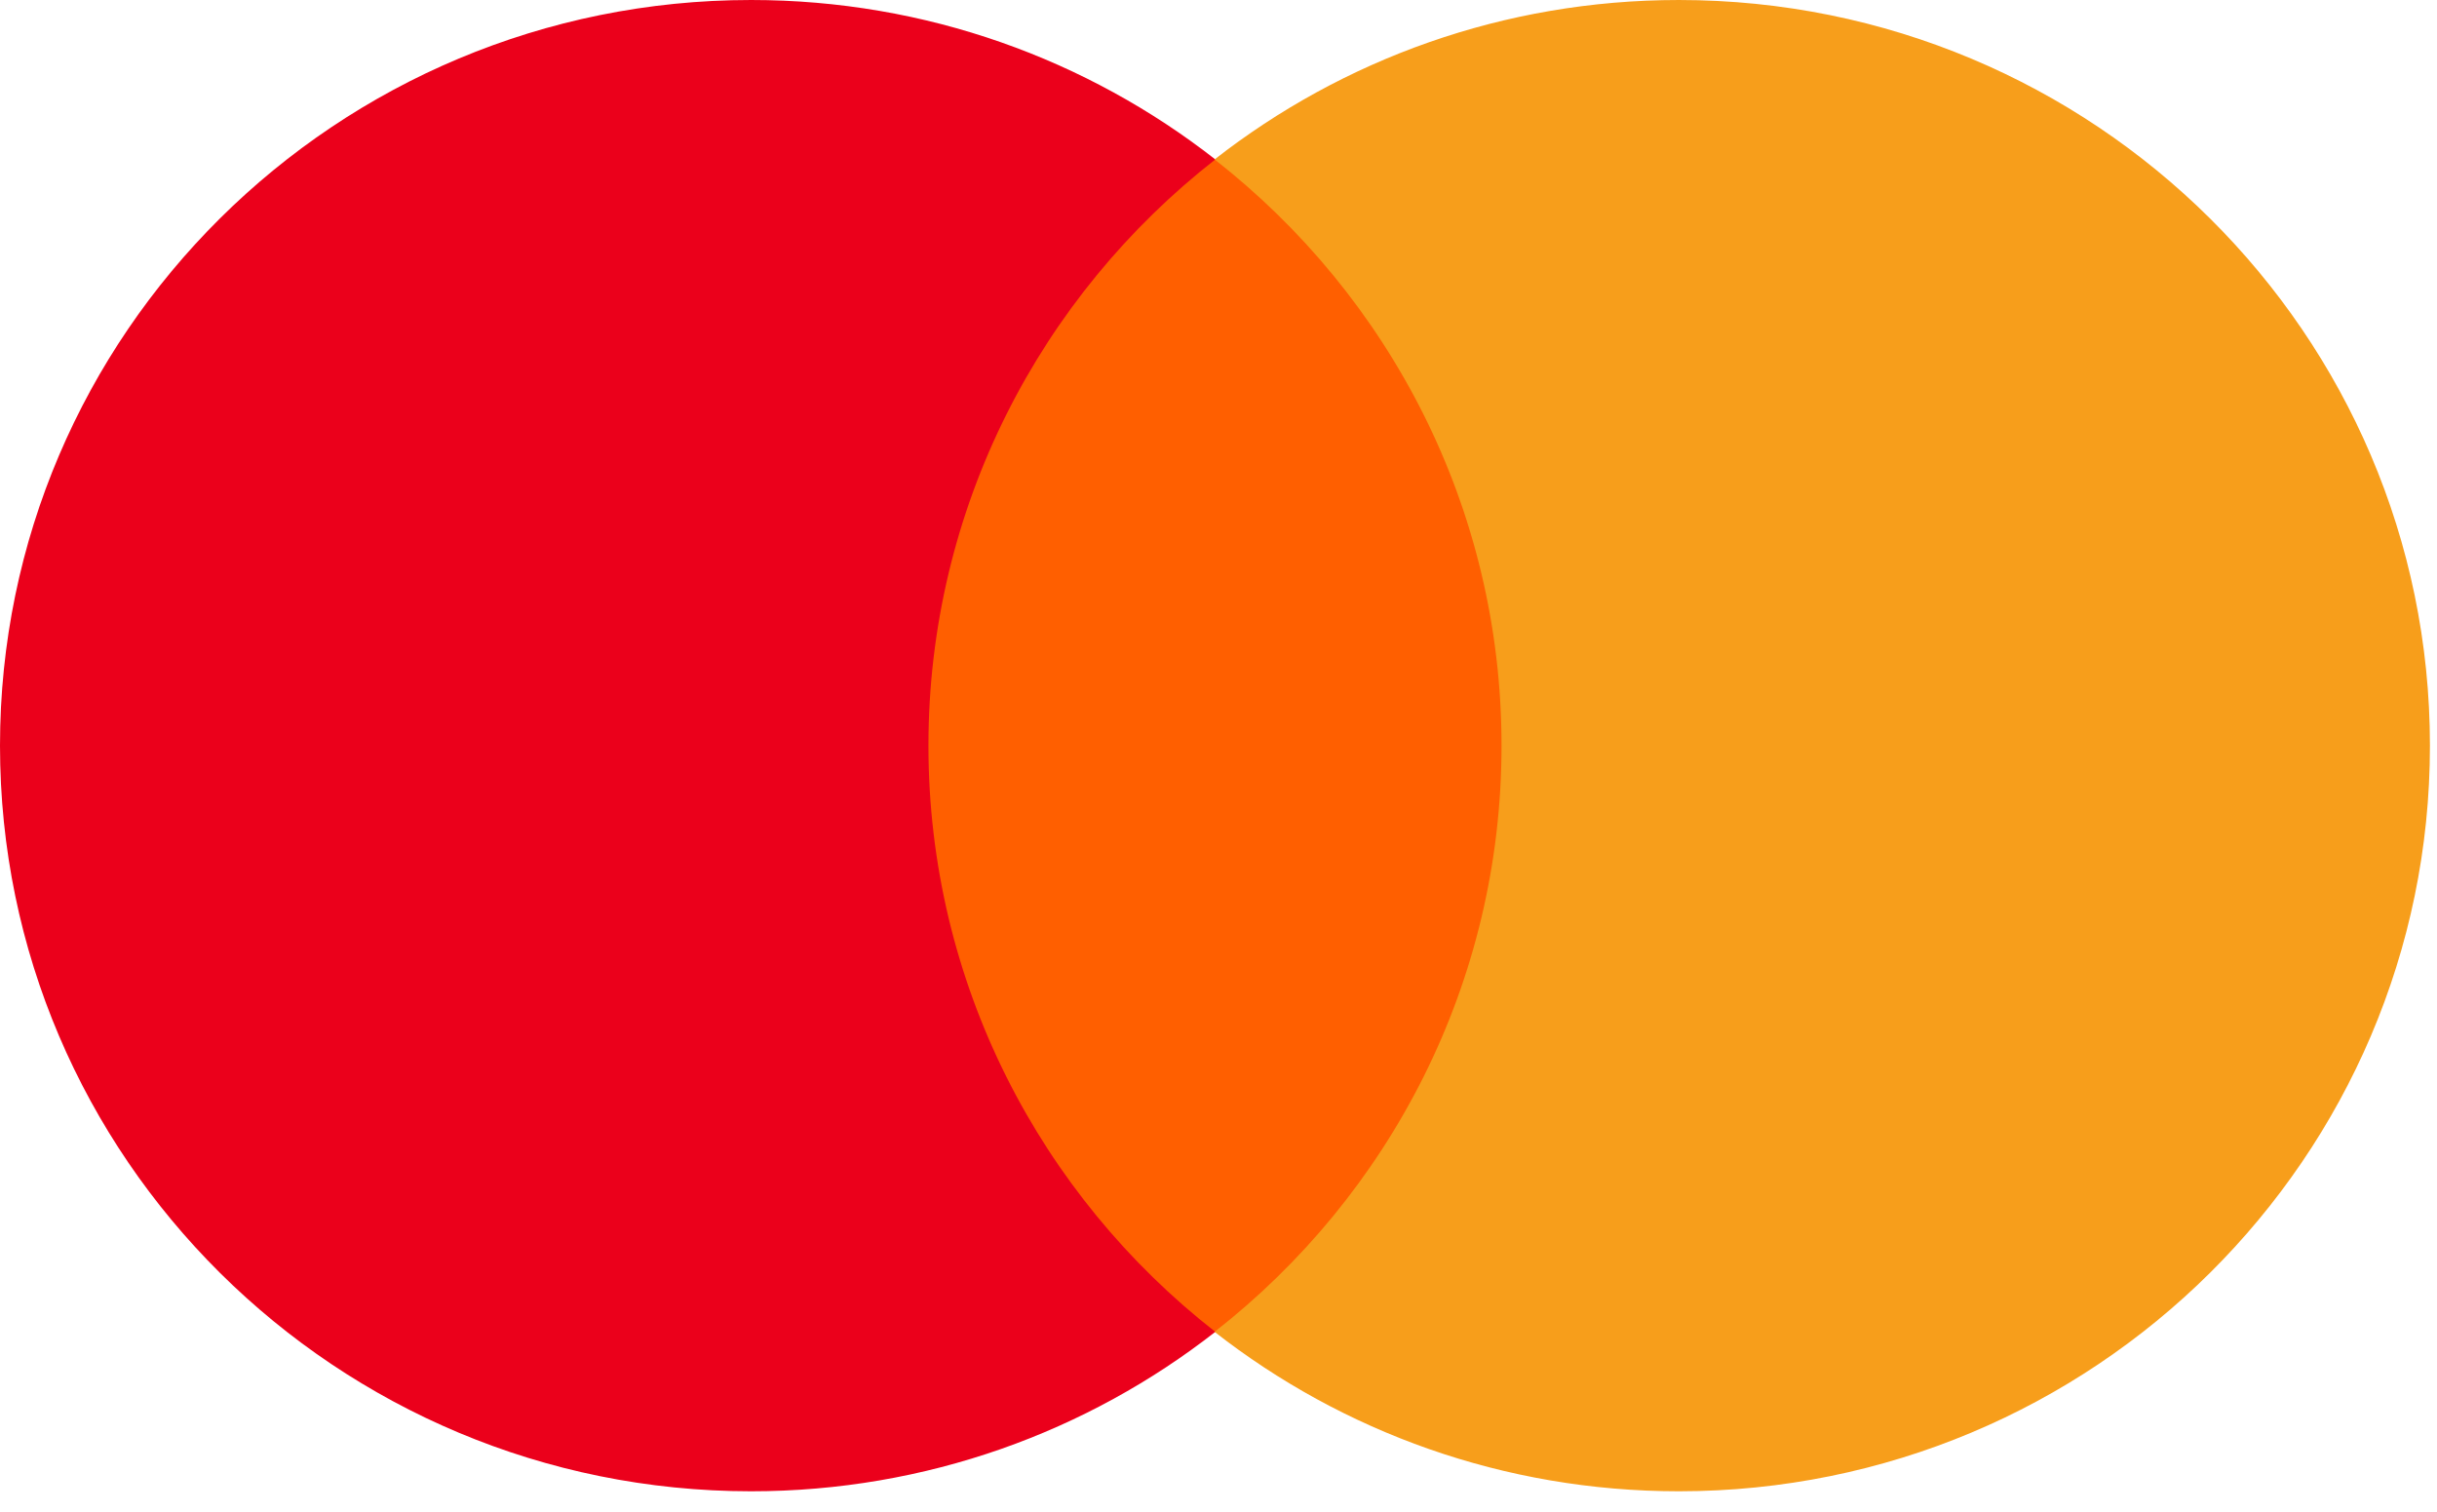
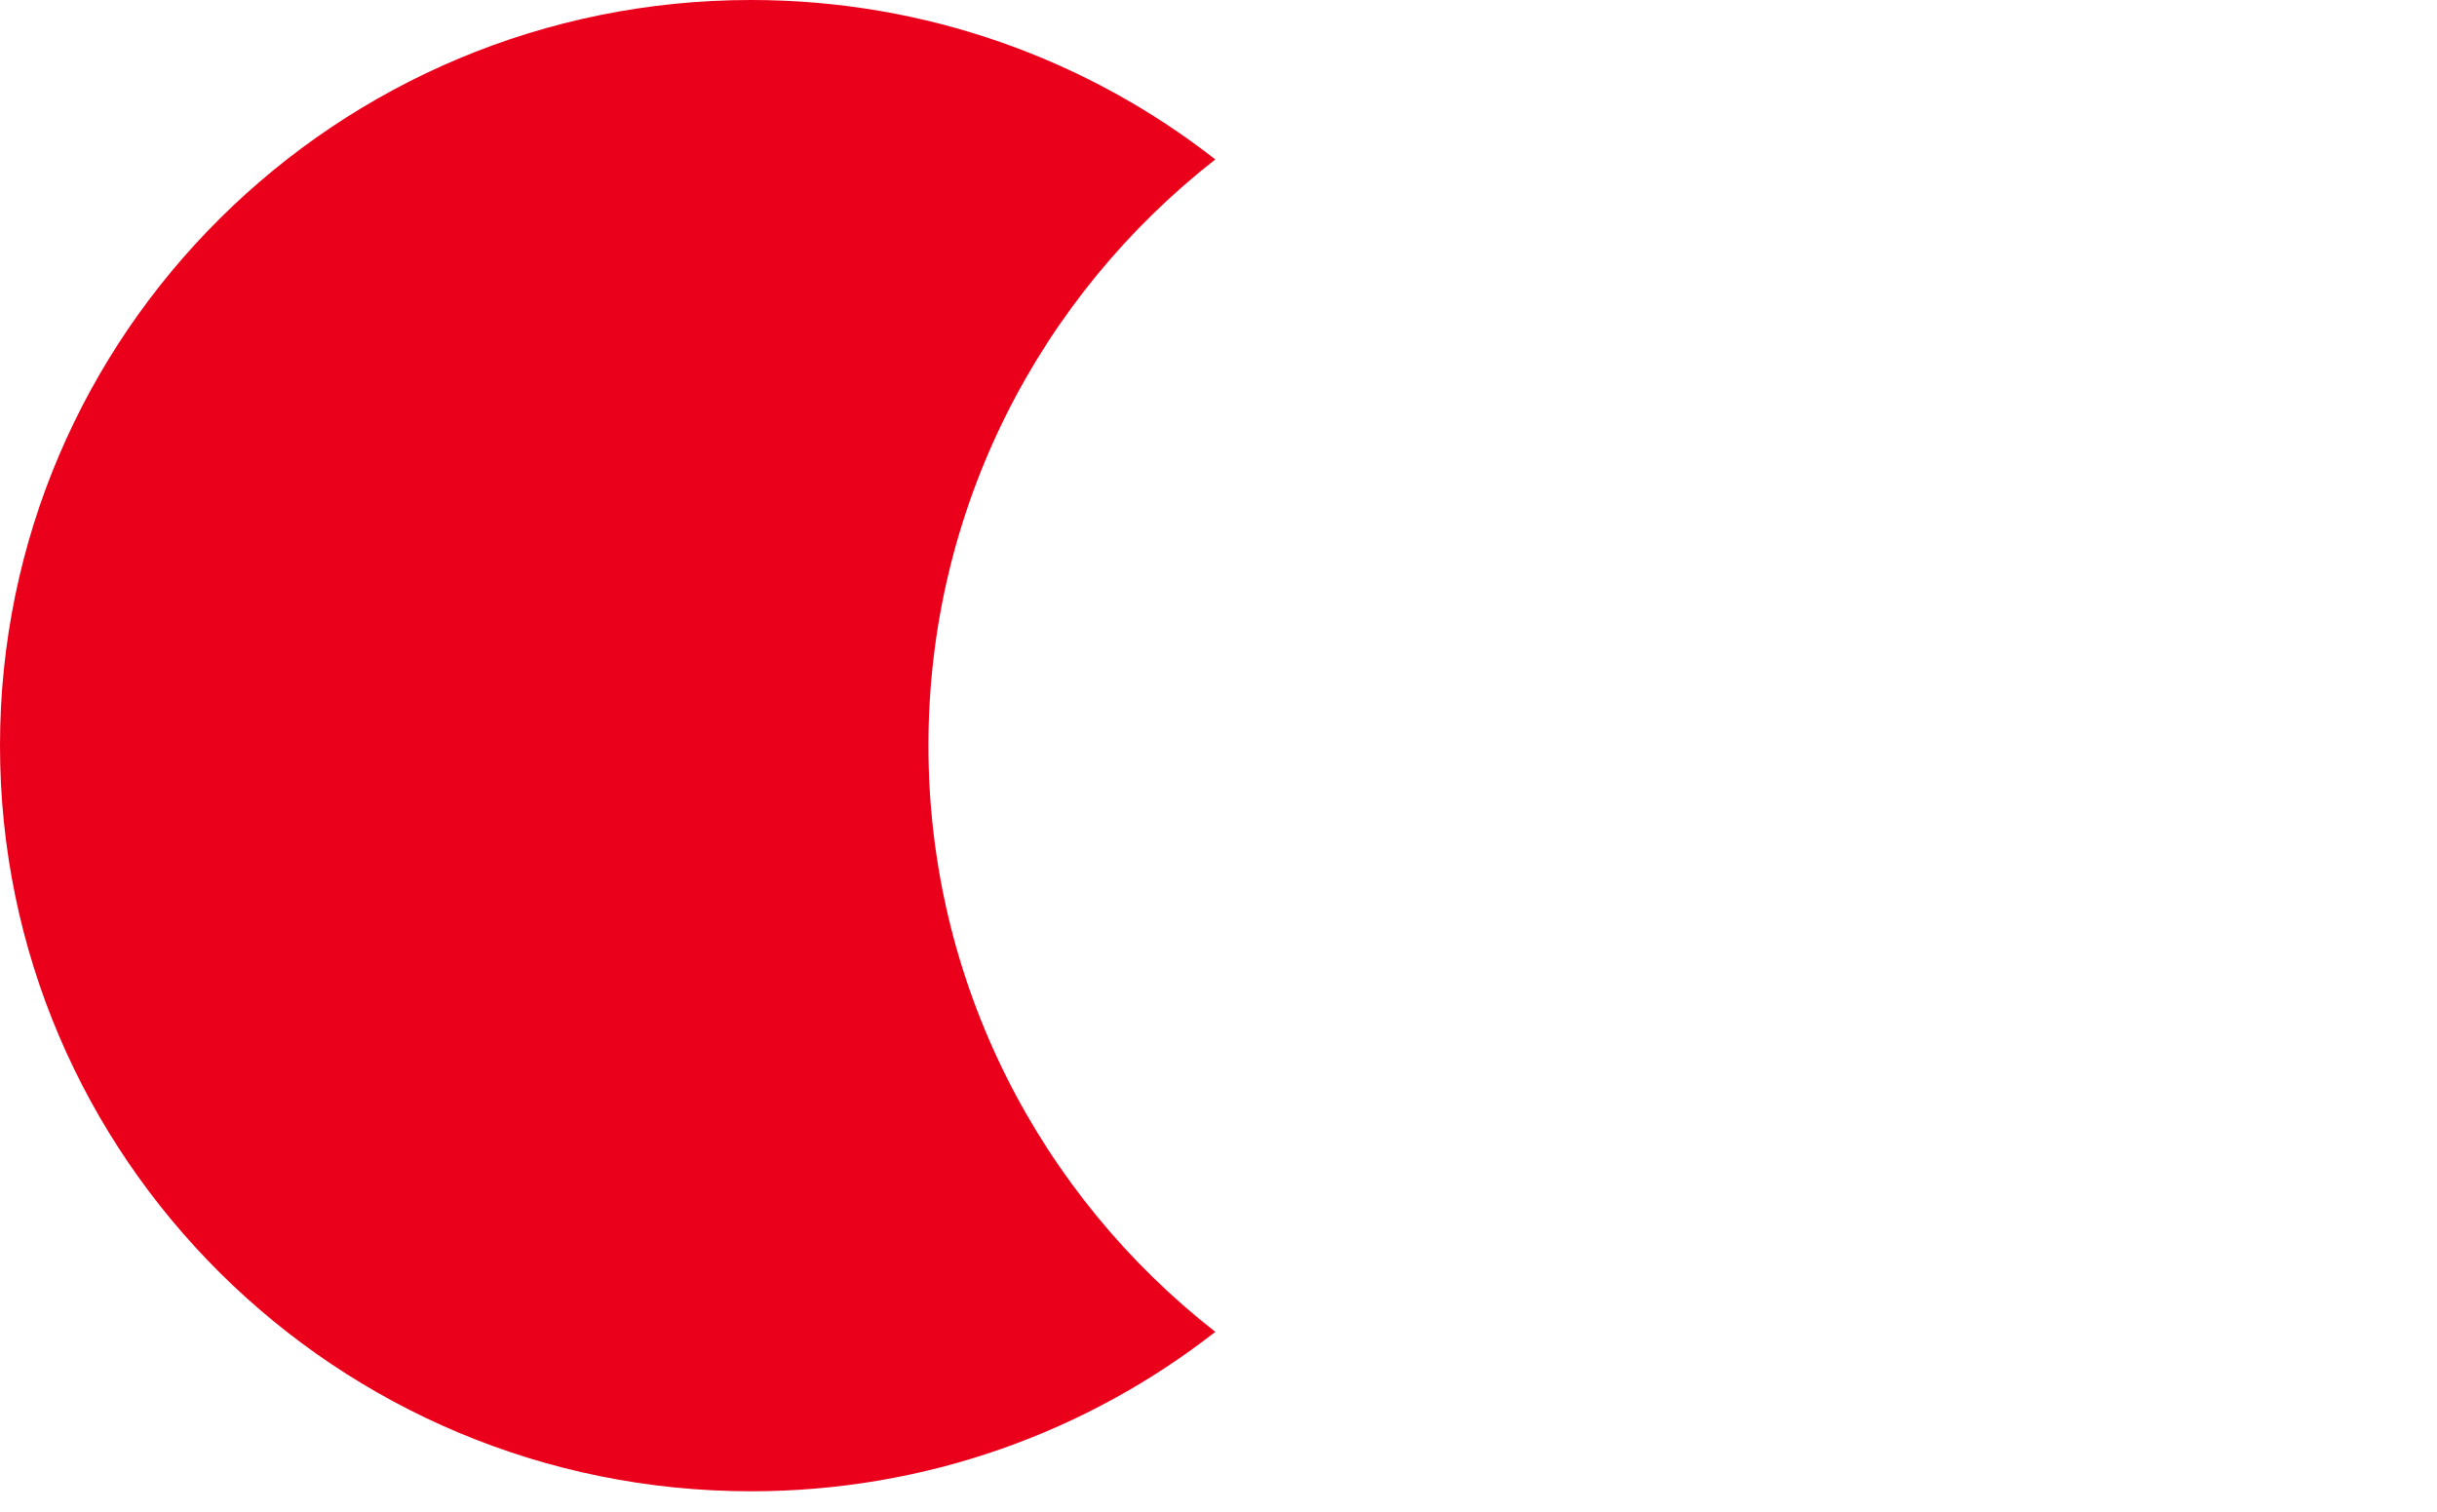
<svg xmlns="http://www.w3.org/2000/svg" width="79" height="49" viewBox="0 0 79 49" fill="none">
-   <path d="M50.037 43.175H28.732V5.171H50.037V43.175Z" fill="#FF5F00" />
  <path d="M30.097 24.17C30.097 16.461 33.733 9.593 39.397 5.168C35.255 1.932 30.029 0 24.348 0C10.901 0 0 10.821 0 24.17C0 37.519 10.901 48.34 24.348 48.34C30.029 48.34 35.255 46.408 39.397 43.172C33.733 38.747 30.097 31.879 30.097 24.17Z" fill="#EB001B" />
-   <path d="M78.771 24.17C78.771 37.519 67.87 48.34 54.423 48.34C48.743 48.34 43.516 46.409 39.373 43.172C45.038 38.747 48.675 31.879 48.675 24.17C48.675 16.461 45.038 9.593 39.373 5.168C43.516 1.932 48.743 9.7508e-05 54.423 9.7508e-05C67.87 9.7508e-05 78.771 10.821 78.771 24.17Z" fill="#F79E1B" />
</svg>